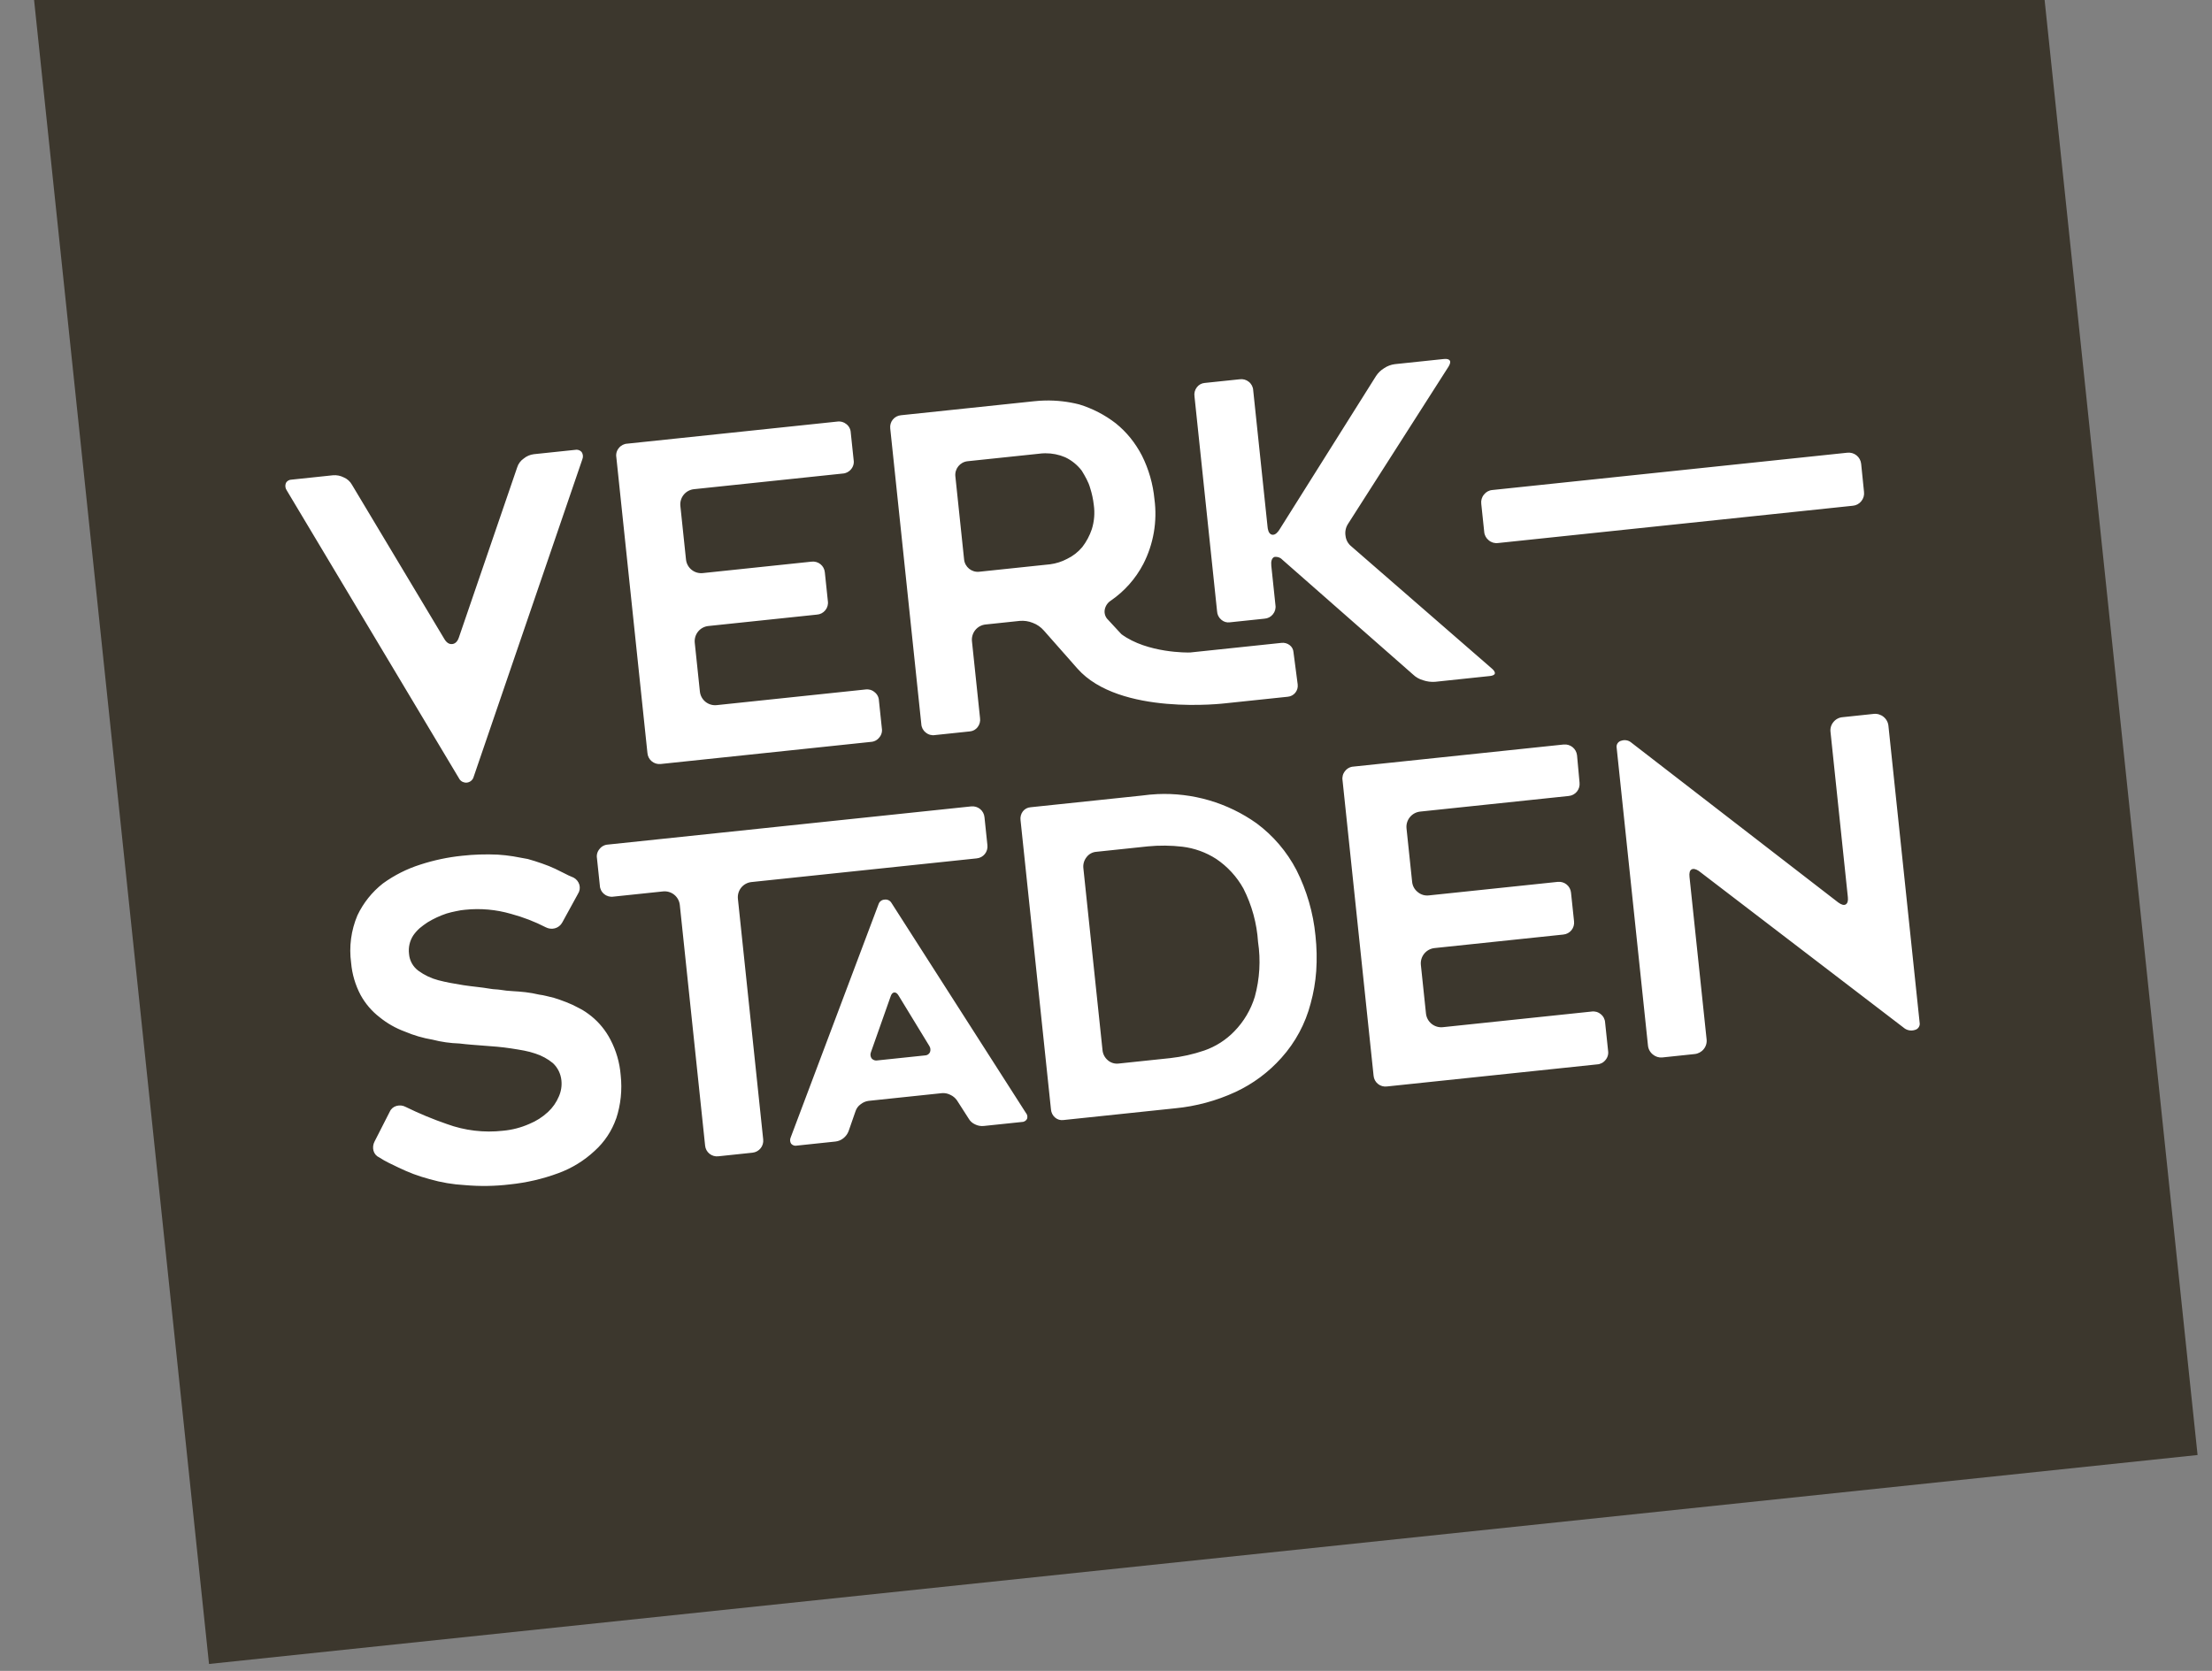
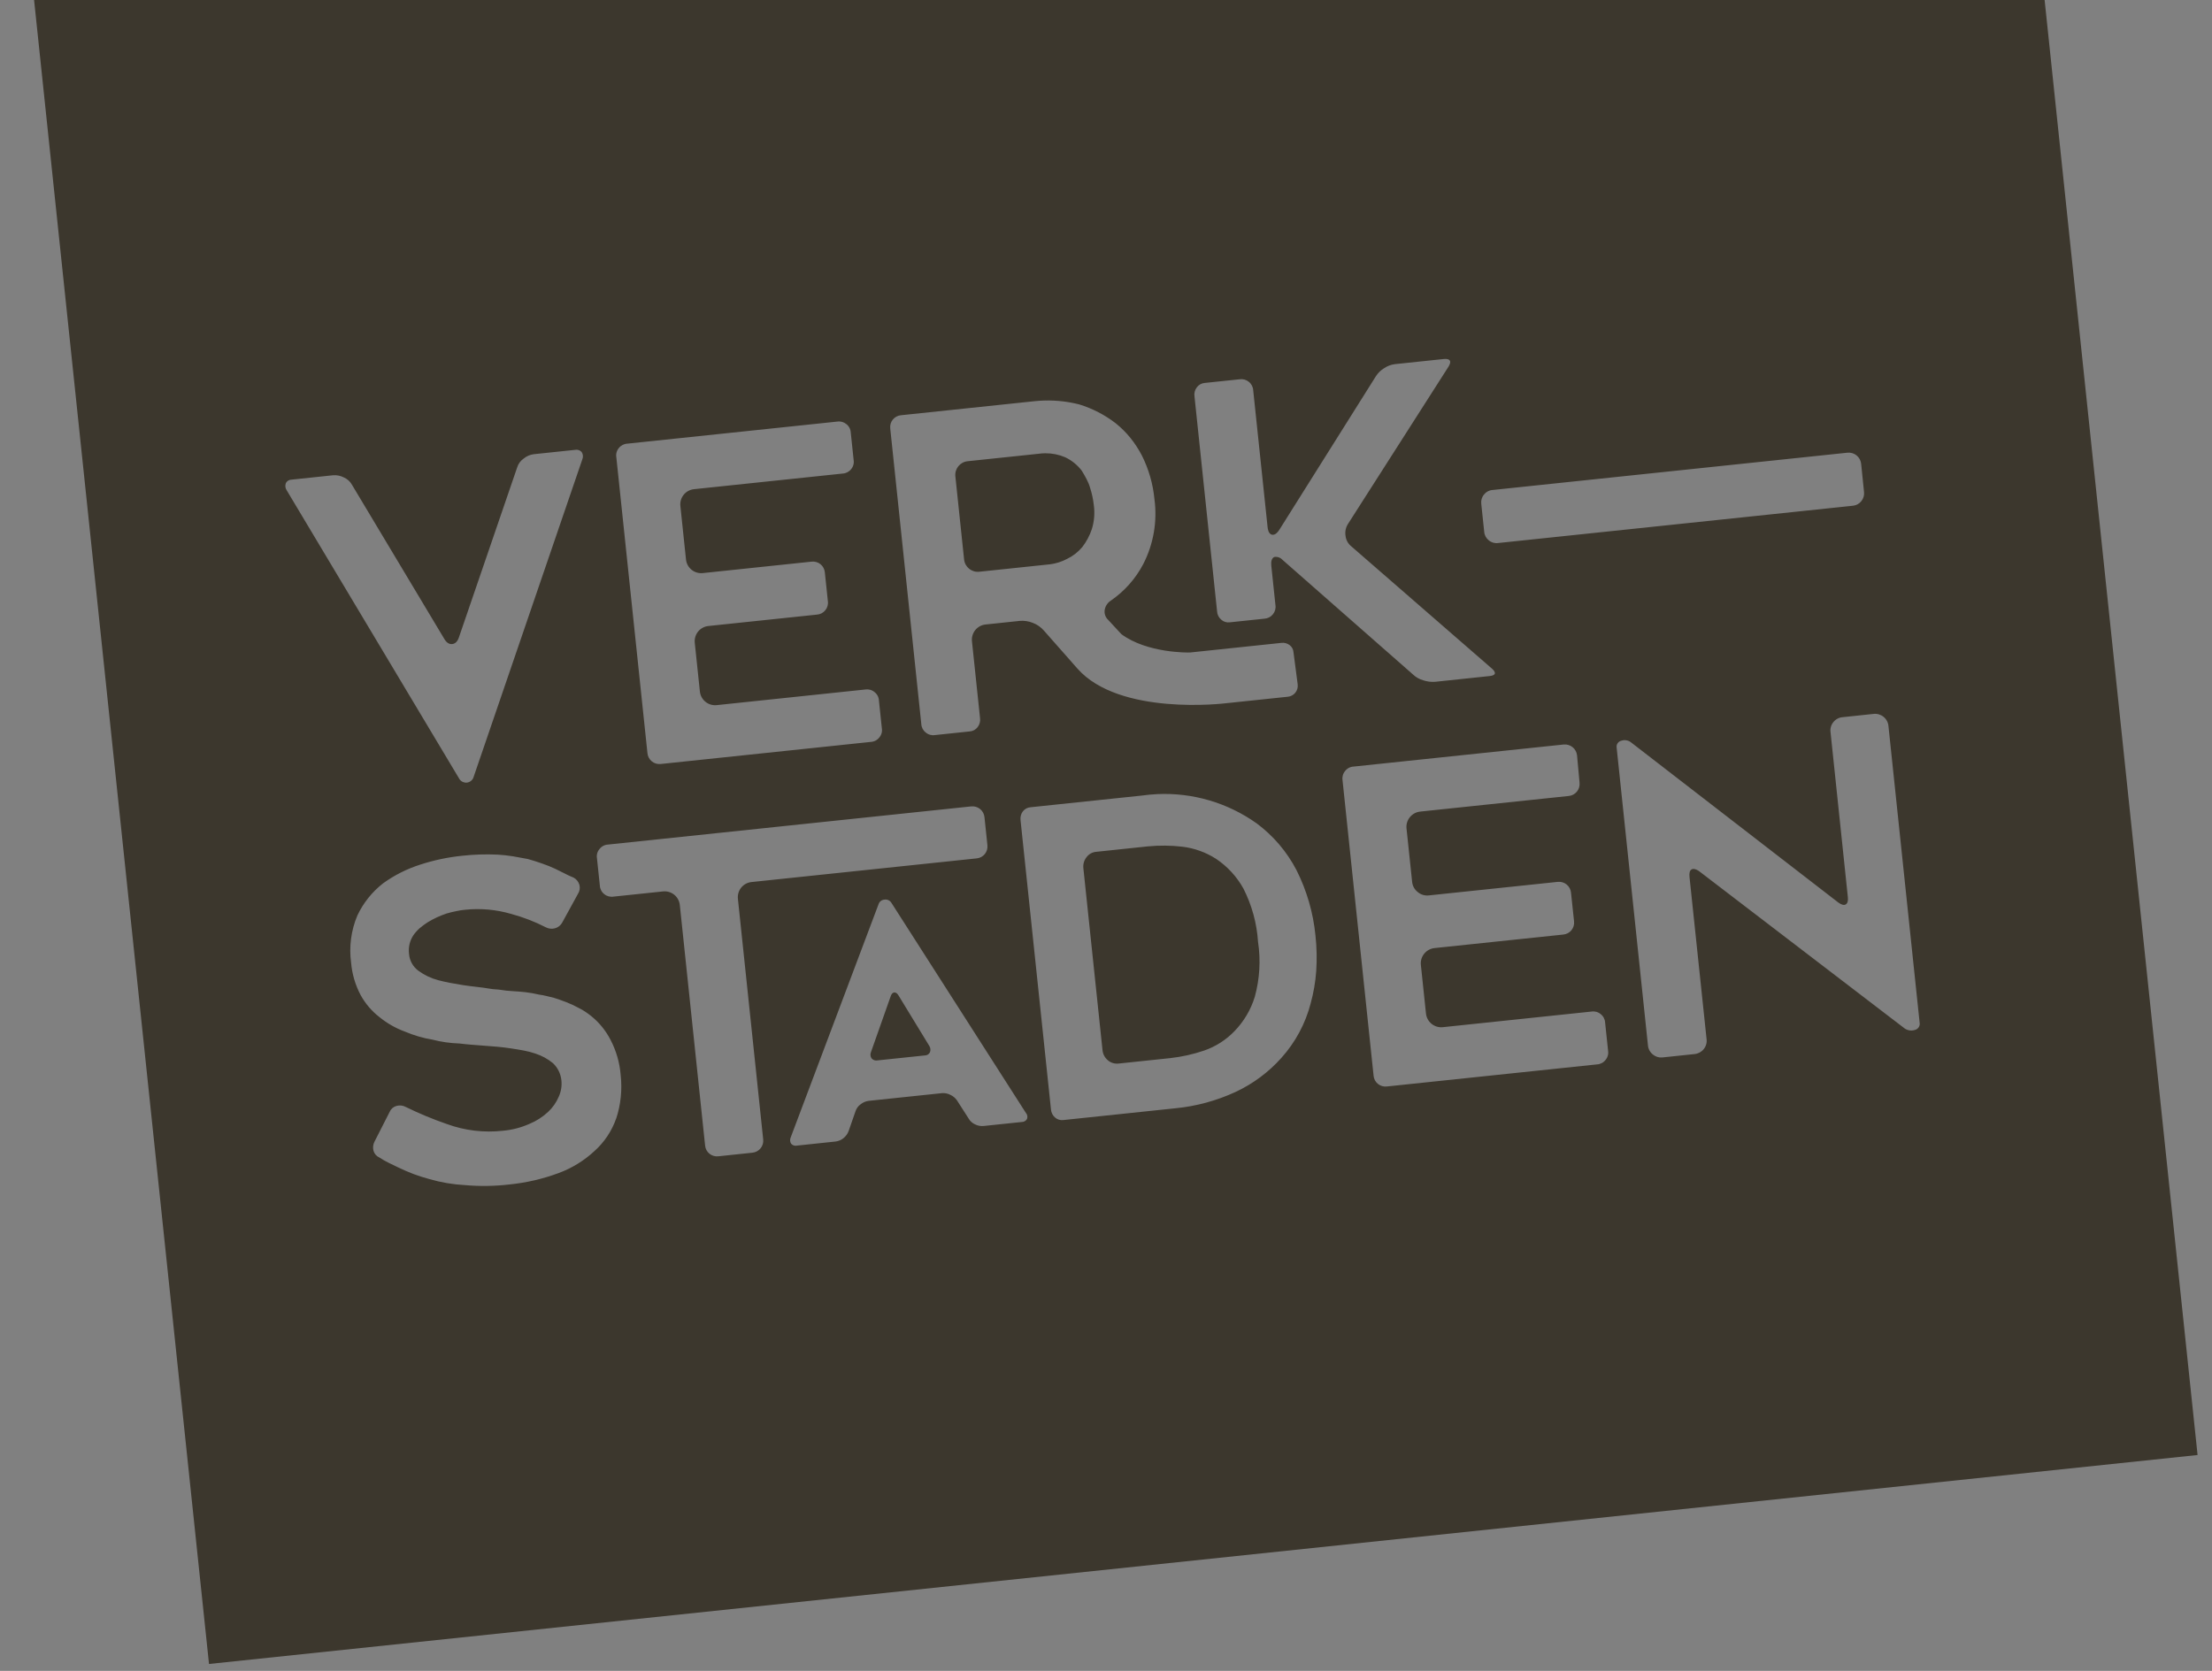
<svg xmlns="http://www.w3.org/2000/svg" xmlns:xlink="http://www.w3.org/1999/xlink" id="svg19" version="1.1" viewBox="0 0 180 136" height="136" width="180">
  <rect x="0" y="0" width="180" height="136" fill="#808080" stroke="none" />
  <title id="title2">verkstedet-logo-rotated</title>
  <desc id="desc4">Created with Sketch.</desc>
  <defs id="defs7">
-     <rect height="90" width="138" y="67" x="20" id="path-1" />
-   </defs>
+     </defs>
  <use transform="translate(-0.927,-44)" height="100%" width="100%" y="0" x="0" style="fill:#ffffff;fill-rule:evenodd;stroke:none;stroke-width:1" id="use9" xlink:href="#path-1" />
  <path id="Shape-0" d="M 2.773,0 17.008,135.436 178.826,118.428 166.379,0 Z M 117.488,29.221 c 0.253,-0.027 0.418,0.016 0.488,0.125 0.07,0.109 0.028,0.274 -0.096,0.484 l -8.191,12.82 c -0.183,0.285 -0.252,0.629 -0.197,0.963 0.036,0.336 0.205,0.644 0.469,0.855 l 11.463,9.969 c 0.12,0.104 0.252,0.265 0.215,0.393 -0.038,0.128 -0.242,0.178 -0.408,0.195 l -4.447,0.469 c -0.33,0.025 -0.663,-0.019 -0.977,-0.125 -0.312,-0.087 -0.597,-0.25 -0.83,-0.475 l -10.613,-9.326 c -0.136,-0.153 -0.332,-0.243 -0.537,-0.244 -0.051,-0.005 -0.101,0.002 -0.15,0.018 -0.187,0.1 -0.263,0.341 -0.225,0.709 l 0.336,3.197 c 0.043,0.268 -0.034,0.543 -0.207,0.752 -0.17,0.212 -0.42,0.342 -0.691,0.357 l -2.809,0.295 c -0.253,0.037 -0.508,-0.04 -0.699,-0.211 -0.208,-0.172 -0.333,-0.424 -0.344,-0.693 l -1.836,-17.475 c -0.044,-0.266 0.026,-0.538 0.191,-0.75 0.153,-0.204 0.386,-0.334 0.641,-0.354 l 2.838,-0.297 c 0.268,-0.041 0.54,0.033 0.75,0.205 0.213,0.168 0.344,0.422 0.357,0.693 l 1.168,11.115 c 0.014,0.137 0.059,0.563 0.352,0.635 0.292,0.071 0.532,-0.283 0.607,-0.4 l 7.859,-12.502 c 0.168,-0.263 0.395,-0.484 0.662,-0.646 0.262,-0.178 0.562,-0.292 0.877,-0.332 z m -32.422,3.379 c 0.926,-0.019 1.852,0.087 2.752,0.316 1.078,0.329 2.087,0.851 2.979,1.541 0.441,0.355 0.841,0.756 1.197,1.195 0.357,0.446 0.67,0.926 0.932,1.434 0.554,1.108 0.899,2.31 1.016,3.543 0.243,1.81 -0.074,3.65 -0.906,5.275 -0.626,1.197 -1.535,2.222 -2.648,2.986 -0.259,0.167 -0.438,0.435 -0.492,0.738 -0.053,0.307 0.055,0.62 0.285,0.83 l 0.971,1.051 0.115,0.119 c 2.104,1.545 5.426,1.489 5.578,1.48 l 7.42,-0.781 c 0.24,-0.032 0.483,0.032 0.676,0.178 0.187,0.139 0.302,0.355 0.316,0.588 l 0.342,2.619 c 0.029,0.24 -0.041,0.482 -0.193,0.67 -0.152,0.188 -0.374,0.307 -0.615,0.328 l -5.051,0.531 c -0.087,0.009 -8.647,1.054 -12.068,-2.826 L 84.951,51.33 c -0.246,-0.285 -0.559,-0.505 -0.912,-0.635 -0.336,-0.136 -0.7,-0.19 -1.061,-0.158 l -2.766,0.291 c -0.333,0.031 -0.639,0.195 -0.85,0.455 -0.21,0.26 -0.306,0.594 -0.268,0.926 l 0.654,6.221 c 0.042,0.266 -0.027,0.537 -0.191,0.75 -0.153,0.204 -0.386,0.332 -0.641,0.352 L 76.079,59.83 C 75.81,59.874 75.535,59.796 75.328,59.618 75.113,59.45 74.983,59.198 74.97,58.926 L 72.443,34.875 c -0.031,-0.259 0.043,-0.52 0.207,-0.723 0.164,-0.203 0.404,-0.33 0.664,-0.354 l 10.828,-1.139 c 0.308,-0.034 0.615,-0.054 0.924,-0.061 z m -16.943,1.715 c 0.268,-0.043 0.541,0.032 0.75,0.205 0.216,0.167 0.346,0.421 0.357,0.693 l 0.234,2.223 c 0.046,0.269 -0.029,0.544 -0.205,0.752 -0.168,0.213 -0.422,0.344 -0.693,0.357 l -12.082,1.27 c -0.333,0.031 -0.639,0.195 -0.85,0.455 -0.21,0.26 -0.306,0.592 -0.268,0.924 l 0.455,4.332 c 0.031,0.333 0.195,0.639 0.455,0.85 0.26,0.21 0.592,0.306 0.924,0.268 l 8.842,-0.93 c 0.259,-0.031 0.522,0.045 0.725,0.209 0.203,0.164 0.33,0.404 0.354,0.664 l 0.244,2.33 c 0.043,0.268 -0.032,0.543 -0.205,0.752 -0.17,0.212 -0.42,0.342 -0.691,0.357 l -8.814,0.926 c -0.333,0.031 -0.639,0.195 -0.85,0.455 -0.21,0.26 -0.306,0.594 -0.268,0.926 l 0.414,3.939 c 0.031,0.333 0.195,0.639 0.455,0.85 0.26,0.21 0.594,0.308 0.926,0.27 l 12.082,-1.271 c 0.27,-0.043 0.545,0.035 0.752,0.213 0.217,0.165 0.348,0.421 0.357,0.693 l 0.236,2.244 c 0.048,0.269 -0.027,0.545 -0.205,0.752 -0.166,0.217 -0.419,0.349 -0.691,0.363 l -17.1,1.799 c -0.265,0.028 -0.531,-0.053 -0.734,-0.225 -0.204,-0.171 -0.328,-0.418 -0.346,-0.684 L 50.154,37.217 c -0.046,-0.269 0.029,-0.542 0.205,-0.75 0.168,-0.214 0.422,-0.345 0.693,-0.357 z m -21.346,2.303 c 0.2,-0.048 0.412,0.016 0.551,0.168 0.118,0.175 0.142,0.396 0.062,0.592 l -8.877,25.941 c -0.094,0.21 -0.292,0.355 -0.521,0.379 -0.229,0.024 -0.454,-0.076 -0.59,-0.262 L 23.333,39.912 c -0.12,-0.173 -0.147,-0.394 -0.07,-0.59 v -0.008 c 0.093,-0.171 0.272,-0.276 0.467,-0.275 l 3.357,-0.354 c 0.309,-0.028 0.619,0.033 0.895,0.176 0.281,0.119 0.512,0.329 0.66,0.596 l 7.516,12.551 c 0.178,0.302 0.395,0.44 0.641,0.414 0.245,-0.026 0.432,-0.206 0.543,-0.539 L 42.087,38.036 c 0.09,-0.289 0.276,-0.539 0.525,-0.711 0.237,-0.196 0.525,-0.32 0.83,-0.357 z M 150.32,36.848 c 0.271,-0.032 0.543,0.046 0.756,0.217 0.213,0.171 0.348,0.421 0.375,0.693 l 0.232,2.281 c 0.033,0.271 -0.047,0.544 -0.221,0.754 -0.169,0.214 -0.418,0.348 -0.689,0.371 l -28.871,3.035 c -0.271,0.037 -0.546,-0.043 -0.754,-0.221 -0.215,-0.168 -0.35,-0.417 -0.371,-0.689 l -0.24,-2.281 c -0.035,-0.271 0.045,-0.545 0.221,-0.754 0.167,-0.217 0.417,-0.351 0.689,-0.371 z m -65.256,0.045 c -0.184,0.001 -0.369,0.014 -0.553,0.041 l -5.775,0.607 c -0.614,0.065 -1.059,0.615 -0.994,1.229 l 0.711,6.77 c 0.065,0.614 0.615,1.061 1.229,0.996 l 5.775,-0.607 c 0.479,-0.063 0.942,-0.21 1.369,-0.436 0.478,-0.229 0.902,-0.557 1.242,-0.963 0.34,-0.44 0.602,-0.934 0.779,-1.461 0.199,-0.64 0.254,-1.317 0.158,-1.98 -0.052,-0.455 -0.148,-0.905 -0.287,-1.342 -0.072,-0.26 -0.173,-0.51 -0.299,-0.748 -0.119,-0.228 -0.252,-0.463 -0.393,-0.689 -0.356,-0.466 -0.817,-0.841 -1.348,-1.092 -0.512,-0.219 -1.062,-0.328 -1.615,-0.324 z m 67.395,21.215 c 0.292,-0.035 0.584,0.051 0.812,0.236 0.229,0.184 0.374,0.453 0.4,0.746 l 2.537,24.143 c 0.054,0.269 -0.116,0.533 -0.383,0.596 -0.276,0.091 -0.58,0.049 -0.822,-0.111 l -16.768,-12.832 c -0.251,-0.163 -0.452,-0.201 -0.596,-0.113 -0.144,0.088 -0.188,0.298 -0.156,0.602 l 0.002,0.021 1.387,13.186 c 0.037,0.292 -0.049,0.588 -0.236,0.814 -0.185,0.228 -0.454,0.371 -0.746,0.398 l -2.635,0.277 c -0.274,0.022 -0.544,-0.066 -0.754,-0.242 -0.23,-0.183 -0.376,-0.453 -0.4,-0.746 l -2.545,-24.209 c -0.054,-0.27 0.121,-0.533 0.391,-0.588 0.251,-0.083 0.527,-0.042 0.742,0.111 l 16.902,13.061 c 0.263,0.191 0.466,0.242 0.607,0.154 0.144,-0.088 0.203,-0.283 0.17,-0.594 l -1.41,-13.434 c -0.039,-0.292 0.045,-0.586 0.234,-0.812 0.183,-0.23 0.453,-0.374 0.746,-0.398 z m -25.215,2.49 c 0.541,-0.053 1.025,0.337 1.086,0.877 l 0.205,2.234 c 0.027,0.26 -0.05,0.52 -0.215,0.723 -0.165,0.202 -0.404,0.33 -0.664,0.355 l -12.084,1.27 c -0.332,0.033 -0.636,0.198 -0.846,0.457 -0.21,0.259 -0.308,0.59 -0.271,0.922 l 0.455,4.332 c 0.03,0.333 0.197,0.638 0.461,0.842 0.255,0.215 0.588,0.311 0.918,0.268 l 10.475,-1.1 c 0.26,-0.027 0.518,0.05 0.721,0.215 0.202,0.165 0.33,0.404 0.355,0.664 l 0.246,2.33 c 0.031,0.259 -0.045,0.522 -0.209,0.725 -0.164,0.203 -0.404,0.33 -0.664,0.354 l -10.473,1.1 c -0.332,0.033 -0.636,0.198 -0.846,0.457 -0.21,0.259 -0.308,0.592 -0.271,0.924 l 0.414,3.941 c 0.033,0.332 0.198,0.636 0.457,0.846 0.259,0.21 0.592,0.308 0.924,0.271 l 12.082,-1.27 c 0.268,-0.044 0.543,0.031 0.752,0.205 0.217,0.166 0.349,0.419 0.363,0.691 l 0.242,2.295 c 0.043,0.27 -0.035,0.545 -0.213,0.752 -0.168,0.214 -0.422,0.345 -0.693,0.357 l -17.098,1.797 c -0.259,0.031 -0.52,-0.043 -0.723,-0.207 -0.203,-0.164 -0.332,-0.404 -0.355,-0.664 l -2.527,-24.051 c -0.044,-0.268 0.031,-0.541 0.205,-0.75 0.166,-0.217 0.419,-0.351 0.691,-0.365 z m -33.076,4.037 c 2.873,-0.132 5.723,0.698 8.086,2.377 1.355,1.007 2.463,2.306 3.244,3.803 0.84,1.667 1.365,3.476 1.547,5.334 0.105,0.96 0.126,1.927 0.062,2.891 -0.064,0.89 -0.216,1.771 -0.453,2.631 -0.426,1.647 -1.243,3.167 -2.381,4.432 -1.045,1.172 -2.318,2.118 -3.742,2.779 -1.548,0.715 -3.207,1.164 -4.904,1.326 l -9.088,0.955 c -0.248,0.036 -0.498,-0.039 -0.686,-0.205 -0.191,-0.165 -0.309,-0.4 -0.33,-0.652 l -2.477,-23.551 c -0.033,-0.253 0.034,-0.511 0.188,-0.715 0.152,-0.197 0.381,-0.319 0.629,-0.336 l 9.074,-0.953 c 0.41,-0.058 0.82,-0.096 1.23,-0.115 z m -15.135,1 c 0.26,-0.027 0.52,0.05 0.723,0.215 0.202,0.165 0.33,0.404 0.355,0.664 l 0.238,2.273 c 0.031,0.259 -0.045,0.522 -0.209,0.725 -0.164,0.203 -0.402,0.33 -0.662,0.354 l -18.32,1.926 c -0.331,0.033 -0.635,0.196 -0.844,0.455 -0.209,0.259 -0.304,0.593 -0.266,0.924 l 2.057,19.574 c 0.057,0.538 -0.333,1.02 -0.871,1.076 l -2.779,0.293 c -0.259,0.031 -0.52,-0.045 -0.723,-0.209 -0.203,-0.164 -0.33,-0.402 -0.354,-0.662 l -2.057,-19.568 c -0.031,-0.333 -0.195,-0.639 -0.455,-0.85 -0.26,-0.21 -0.594,-0.306 -0.926,-0.268 l -4.02,0.422 C 49.653,73.022 49.378,72.947 49.169,72.774 48.955,72.607 48.824,72.352 48.812,72.08 l -0.234,-2.223 c -0.048,-0.269 0.029,-0.545 0.207,-0.752 0.166,-0.217 0.419,-0.349 0.691,-0.363 z m 15.779,3.193 c -0.468,-0.004 -0.938,0.015 -1.404,0.061 l -4.186,0.441 c -0.325,0.022 -0.624,0.186 -0.814,0.449 -0.199,0.256 -0.288,0.581 -0.248,0.902 l 1.555,14.783 c 0.028,0.323 0.182,0.621 0.43,0.83 0.244,0.214 0.567,0.312 0.889,0.271 l 4.188,-0.441 c 0.944,-0.104 1.874,-0.312 2.773,-0.619 0.927,-0.322 1.765,-0.857 2.447,-1.562 0.773,-0.792 1.346,-1.76 1.668,-2.818 0.397,-1.451 0.487,-2.969 0.262,-4.457 -0.097,-1.513 -0.502,-2.99 -1.188,-4.342 -0.537,-0.969 -1.297,-1.797 -2.217,-2.416 -0.831,-0.536 -1.773,-0.875 -2.754,-0.994 -0.466,-0.054 -0.932,-0.084 -1.4,-0.088 z M 39.048,69.551 c 0.485,-0.016 0.972,-0.012 1.457,0.01 0.426,0.028 0.846,0.072 1.254,0.139 l 1.191,0.217 c 0.391,0.105 0.753,0.228 1.146,0.361 0.394,0.134 0.76,0.284 1.09,0.439 l 0.717,0.355 c 0.249,0.133 0.505,0.253 0.768,0.357 0.232,0.122 0.403,0.334 0.477,0.586 0.069,0.253 0.025,0.523 -0.119,0.742 l -1.273,2.322 c -0.126,0.237 -0.345,0.412 -0.605,0.48 -0.248,0.066 -0.511,0.035 -0.738,-0.084 -0.9,-0.462 -1.846,-0.827 -2.822,-1.09 -1.216,-0.354 -2.49,-0.469 -3.75,-0.336 -0.217,0.023 -0.463,0.05 -0.719,0.113 -0.261,0.051 -0.52,0.113 -0.775,0.189 -0.543,0.18 -1.062,0.422 -1.551,0.719 -0.223,0.147 -0.439,0.306 -0.645,0.477 -0.199,0.177 -0.375,0.377 -0.527,0.596 -0.285,0.443 -0.405,0.971 -0.34,1.494 0.042,0.549 0.321,1.053 0.766,1.379 0.485,0.353 1.033,0.614 1.613,0.766 0.323,0.083 0.659,0.163 0.994,0.223 l 1.055,0.182 c 0.356,0.057 0.739,0.098 1.094,0.141 0.355,0.043 0.688,0.081 1.053,0.145 0.364,0.064 0.545,0.045 0.834,0.088 0.34,0.057 0.682,0.094 1.025,0.111 0.323,0.017 0.676,0.044 1.045,0.086 0.369,0.041 0.743,0.112 1.109,0.197 0.201,0.025 0.4,0.063 0.596,0.113 l 0.605,0.148 c 0.302,0.092 0.643,0.21 1.023,0.359 0.345,0.134 0.682,0.291 1.006,0.471 0.189,0.091 0.37,0.195 0.543,0.314 0.157,0.108 0.325,0.228 0.484,0.357 0.638,0.52 1.162,1.166 1.541,1.896 0.474,0.901 0.759,1.889 0.838,2.904 0.132,1.188 0.008,2.392 -0.365,3.527 l -0.002,-0.008 c -0.352,1.012 -0.955,1.92 -1.752,2.637 -0.851,0.795 -1.853,1.411 -2.947,1.812 -1.278,0.474 -2.61,0.782 -3.967,0.92 -1.209,0.144 -2.432,0.163 -3.645,0.055 -0.974,-0.053 -1.938,-0.216 -2.875,-0.486 -0.443,-0.121 -0.881,-0.256 -1.307,-0.416 -0.425,-0.16 -0.839,-0.344 -1.238,-0.535 l -0.768,-0.371 c -0.262,-0.133 -0.534,-0.279 -0.777,-0.443 -0.233,-0.102 -0.406,-0.304 -0.473,-0.549 -0.064,-0.248 -0.036,-0.511 0.082,-0.738 l 1.246,-2.445 c 0.103,-0.231 0.307,-0.401 0.551,-0.465 0.248,-0.068 0.512,-0.039 0.738,0.082 1.087,0.533 2.205,0.999 3.35,1.393 1.462,0.535 3.027,0.722 4.574,0.547 0.736,-0.067 1.455,-0.252 2.131,-0.551 0.566,-0.23 1.086,-0.562 1.533,-0.979 0.381,-0.352 0.68,-0.783 0.881,-1.262 0.183,-0.414 0.255,-0.87 0.205,-1.32 -0.056,-0.529 -0.299,-1.021 -0.686,-1.387 -0.424,-0.349 -0.911,-0.615 -1.434,-0.783 -0.297,-0.1 -0.601,-0.18 -0.908,-0.24 -0.335,-0.06 -0.691,-0.125 -1.076,-0.18 -0.385,-0.054 -0.741,-0.105 -1.131,-0.137 l -1.193,-0.094 -0.875,-0.068 c -0.316,-0.025 -0.641,-0.057 -0.996,-0.1 -0.738,-0.023 -1.471,-0.127 -2.186,-0.311 -0.776,-0.13 -1.534,-0.352 -2.258,-0.66 C 32.198,83.689 31.505,83.295 30.89,82.795 30.255,82.306 29.729,81.689 29.343,80.987 28.913,80.174 28.651,79.283 28.572,78.367 28.392,77.057 28.57,75.722 29.085,74.504 c 0.482,-1.015 1.192,-1.904 2.076,-2.598 0.929,-0.674 1.962,-1.193 3.057,-1.539 1.097,-0.356 2.229,-0.595 3.377,-0.713 0.483,-0.054 0.968,-0.088 1.453,-0.104 z m 32.93,3.672 c 0.223,-0.035 0.445,0.068 0.561,0.262 l 10.939,17.094 c 0.121,0.134 0.158,0.325 0.096,0.494 -0.086,0.158 -0.254,0.255 -0.434,0.25 l -3.096,0.324 c -0.241,0.023 -0.483,-0.022 -0.699,-0.131 -0.221,-0.099 -0.406,-0.265 -0.525,-0.477 l -0.951,-1.484 c -0.135,-0.19 -0.316,-0.341 -0.527,-0.439 -0.213,-0.111 -0.454,-0.161 -0.693,-0.141 l -5.963,0.627 c -0.241,0.031 -0.468,0.129 -0.656,0.281 -0.196,0.14 -0.341,0.339 -0.414,0.568 l -0.561,1.613 c -0.085,0.227 -0.232,0.428 -0.422,0.578 -0.186,0.151 -0.41,0.245 -0.648,0.271 l -3.127,0.33 c -0.177,0.043 -0.363,-0.017 -0.482,-0.154 -0.094,-0.15 -0.108,-0.337 -0.037,-0.5 L 71.492,73.594 c 0.069,-0.213 0.262,-0.361 0.486,-0.371 z m 0.787,7.557 c -0.137,0.014 -0.233,0.134 -0.299,0.346 l -1.592,4.51 c -0.071,0.169 -0.051,0.361 0.053,0.512 0.121,0.14 0.311,0.202 0.492,0.16 l 3.832,-0.402 c 0.181,0.004 0.349,-0.099 0.426,-0.264 0.063,-0.167 0.044,-0.355 -0.053,-0.506 L 73.136,81.055 c -0.108,-0.193 -0.234,-0.29 -0.371,-0.275 z" style="fill:#3c372d;fill-rule:nonzero;stroke:none;stroke-width:1;fill-opacity:1" />
</svg>